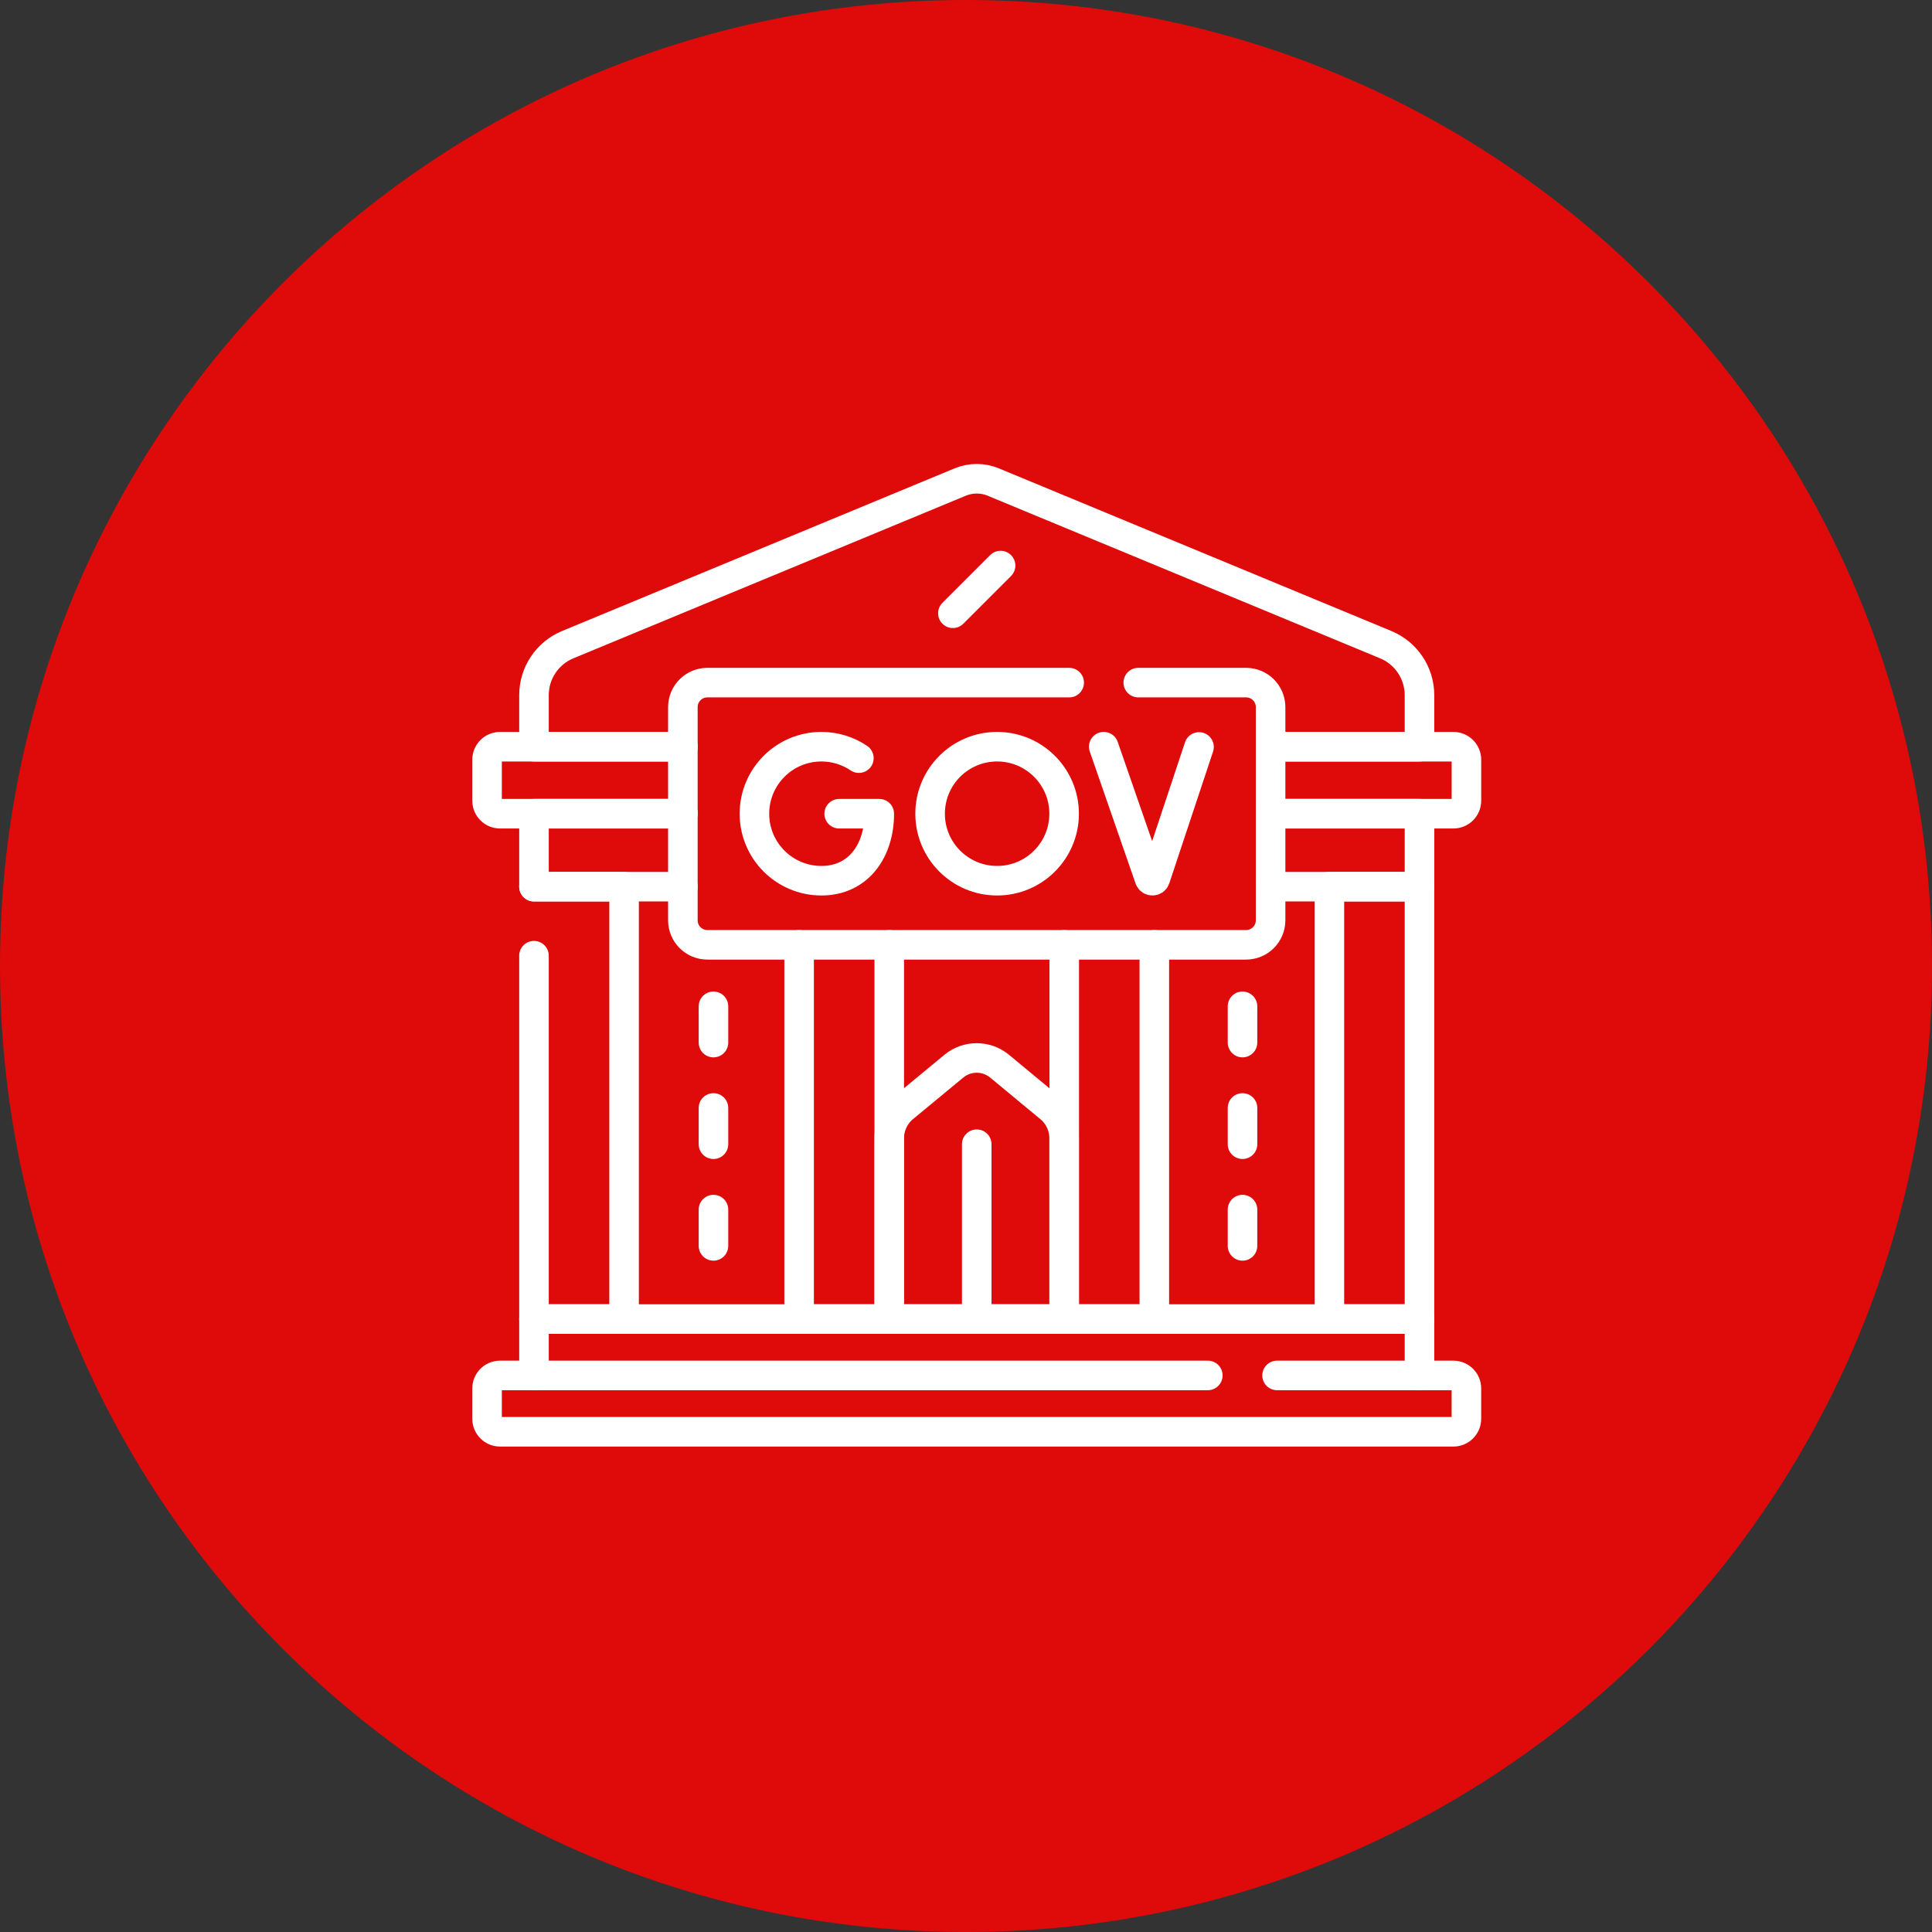
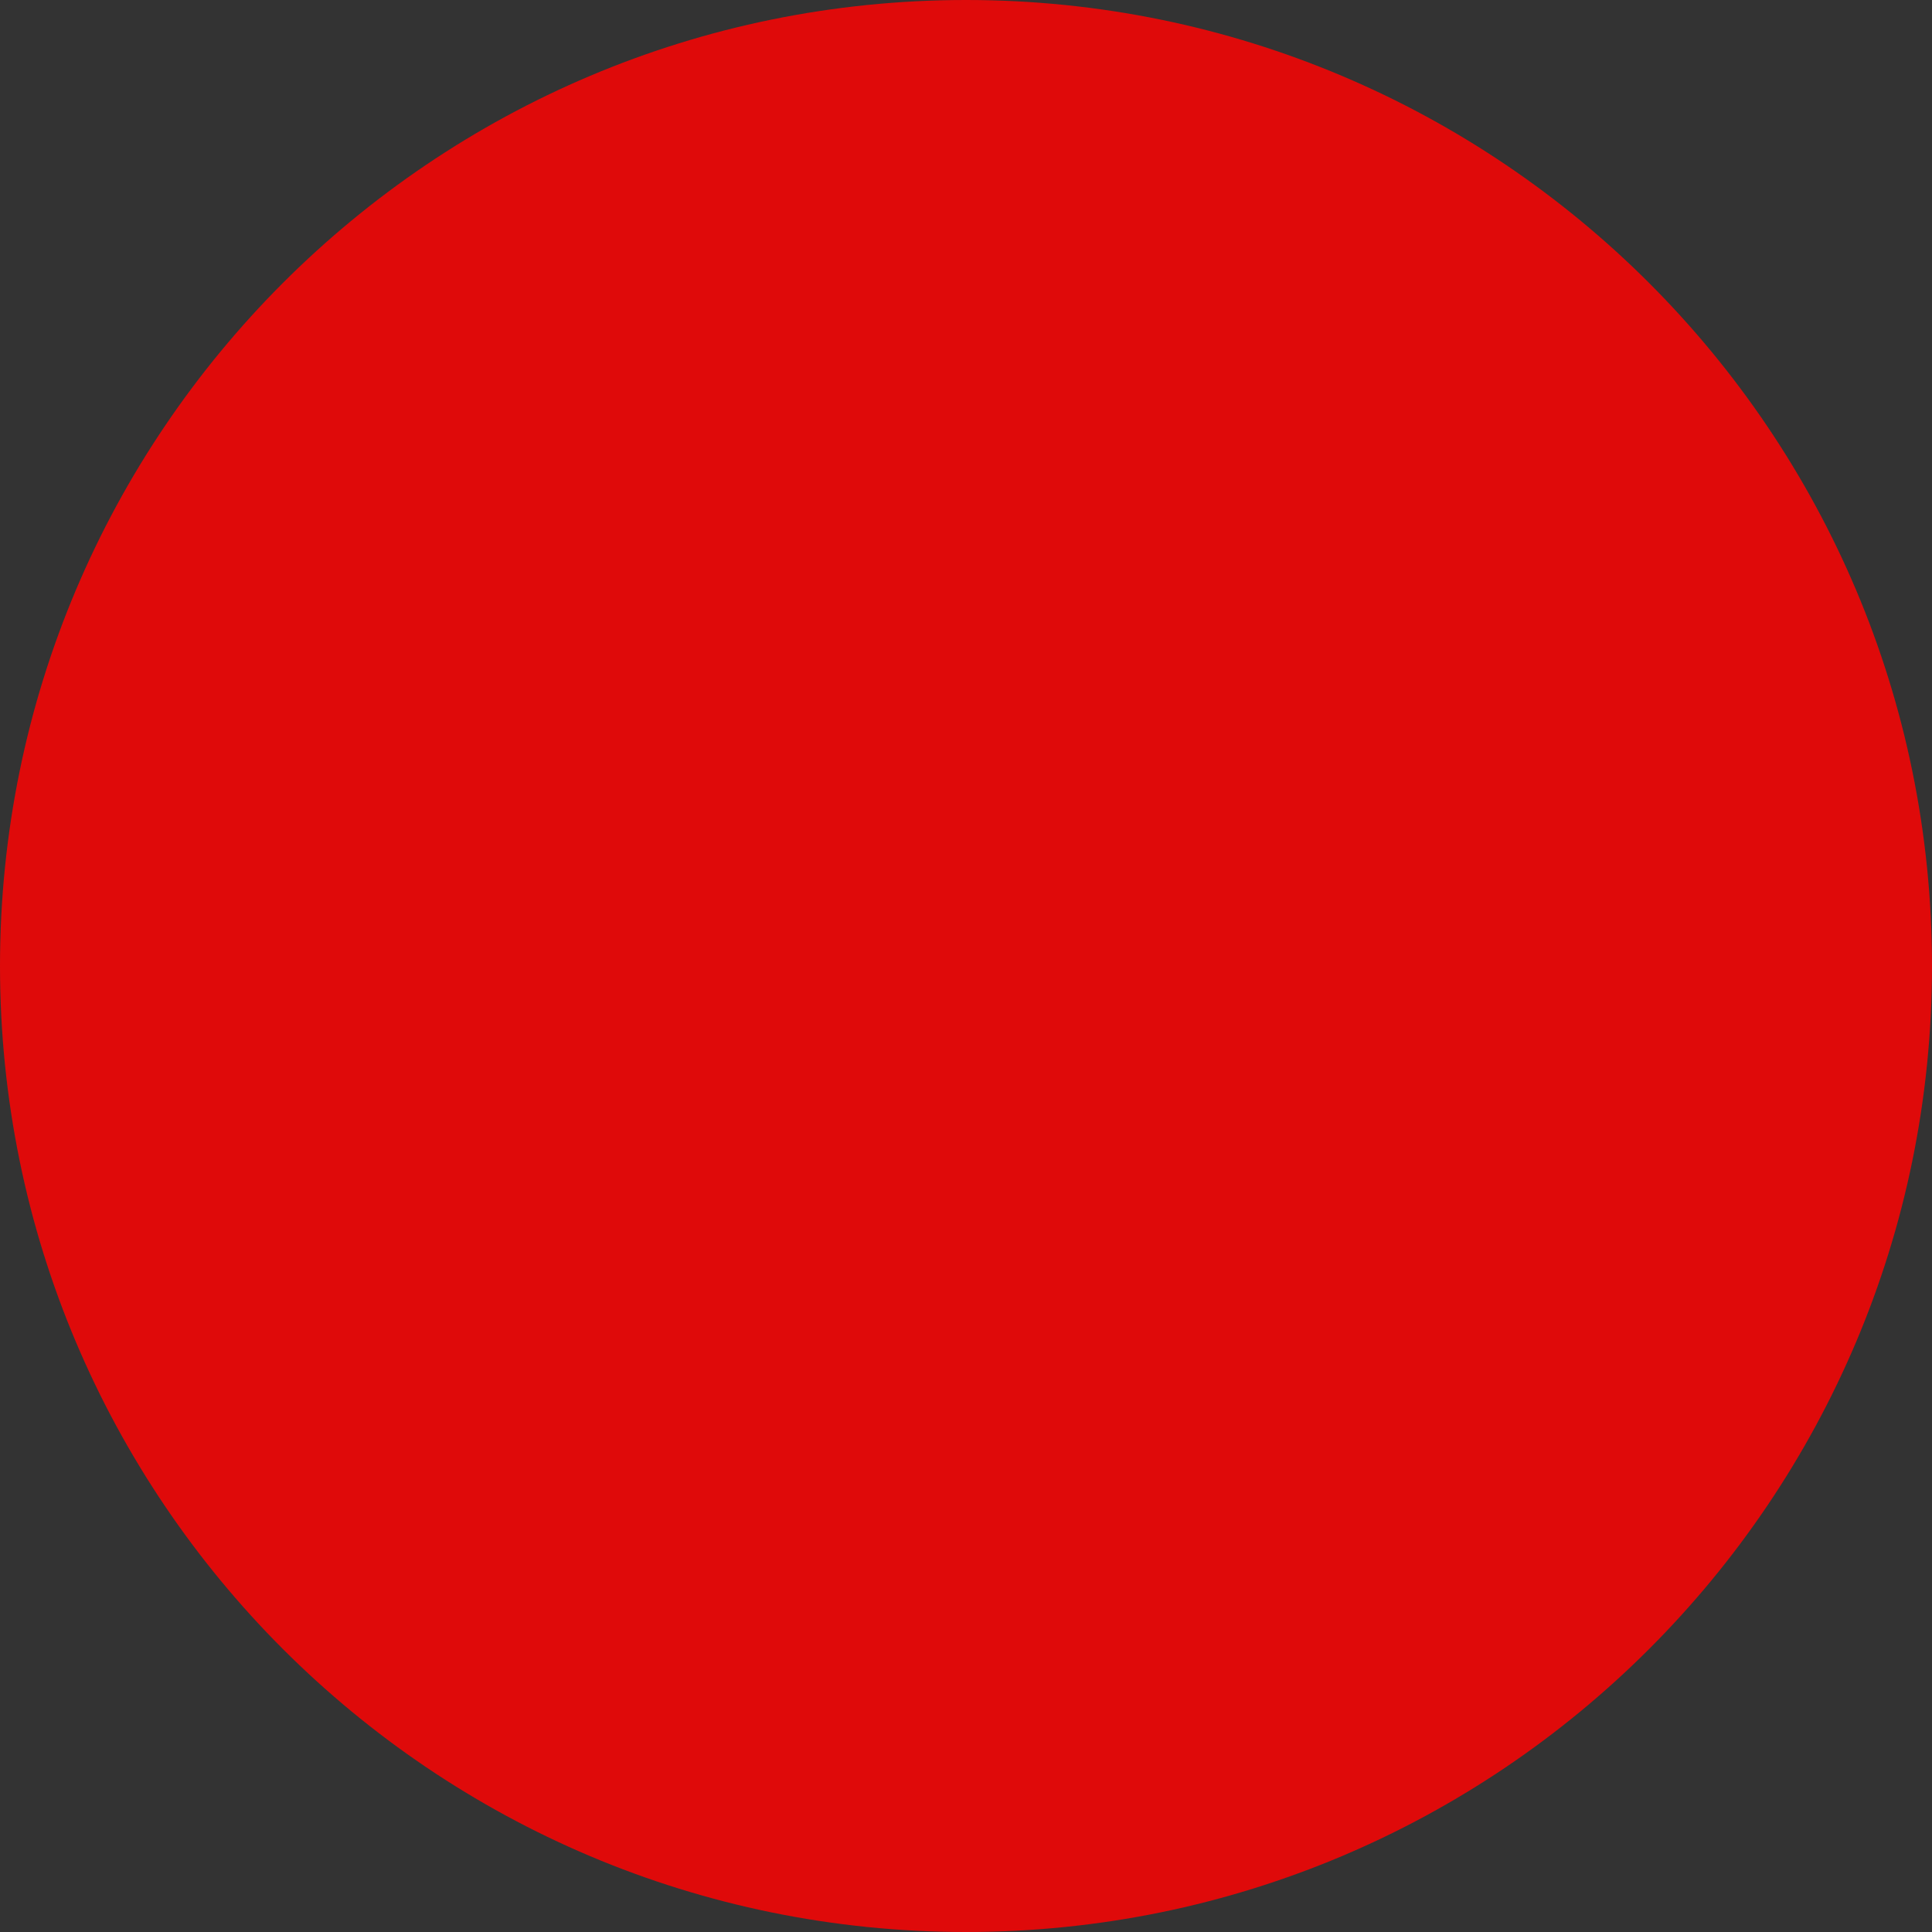
<svg xmlns="http://www.w3.org/2000/svg" width="90" height="90" viewBox="0 0 90 90" fill="none">
  <rect x="0" y="0" width="90" height="90" fill="#333333" stroke="none" />
  <g clip-path="url(#clip0_1016_618)">
    <path d="M90 45C90 20.147 69.853 0 45 0C20.147 0 0 20.147 0 45C0 69.853 20.147 90 45 90C69.853 90 90 69.853 90 45Z" fill="#DF0A0A" />
    <g clip-path="url(#clip1_1016_618)">
      <path d="M40.01 35.317C39.512 34.981 38.911 34.784 38.265 34.784C36.541 34.784 35.144 36.182 35.144 37.906C35.144 39.63 36.541 41.027 38.265 41.027C39.989 41.027 40.96 39.63 40.96 37.906H39.092" stroke="white" stroke-width="1.377" stroke-miterlimit="10" stroke-linecap="round" stroke-linejoin="round" />
      <path d="M51.416 34.784L53.55 40.933C53.595 41.059 53.774 41.058 53.817 40.931L55.855 34.796" stroke="white" stroke-width="1.377" stroke-miterlimit="10" stroke-linecap="round" stroke-linejoin="round" />
      <path d="M46.449 41.027C48.173 41.027 49.571 39.63 49.571 37.906C49.571 36.182 48.173 34.784 46.449 34.784C44.725 34.784 43.328 36.182 43.328 37.906C43.328 39.63 44.725 41.027 46.449 41.027Z" stroke="white" stroke-width="1.377" stroke-miterlimit="10" stroke-linecap="round" stroke-linejoin="round" />
      <path d="M53.025 31.799H58.047C58.678 31.799 59.189 32.31 59.189 32.94V42.872C59.189 43.502 58.678 44.013 58.047 44.013H32.952C32.322 44.013 31.811 43.502 31.811 42.872V32.94C31.811 32.31 32.322 31.799 32.952 31.799H49.807" stroke="white" stroke-width="1.377" stroke-miterlimit="10" stroke-linecap="round" stroke-linejoin="round" />
      <path d="M31.811 41.305H24.875V37.906H31.811" stroke="white" stroke-width="1.377" stroke-miterlimit="10" stroke-linecap="round" stroke-linejoin="round" />
      <path d="M59.19 37.906H66.126V41.305H59.19" stroke="white" stroke-width="1.377" stroke-miterlimit="10" stroke-linecap="round" stroke-linejoin="round" />
      <path d="M24.875 44.52V61.448H29.072V41.305H24.875" stroke="white" stroke-width="1.377" stroke-miterlimit="10" stroke-linecap="round" stroke-linejoin="round" />
      <path d="M41.424 44.013V61.448H37.226V44.013" stroke="white" stroke-width="1.377" stroke-miterlimit="10" stroke-linecap="round" stroke-linejoin="round" />
      <path d="M53.773 44.013V61.448H49.576V44.013" stroke="white" stroke-width="1.377" stroke-miterlimit="10" stroke-linecap="round" stroke-linejoin="round" />
      <path d="M66.125 41.305H61.928V61.448H66.125V41.305Z" stroke="white" stroke-width="1.377" stroke-miterlimit="10" stroke-linecap="round" stroke-linejoin="round" />
-       <path d="M59.19 37.906H66.126H67.706C68.04 37.906 68.312 37.634 68.312 37.3V35.391C68.312 35.056 68.04 34.785 67.706 34.785H66.126H59.19" stroke="white" stroke-width="1.377" stroke-miterlimit="10" stroke-linecap="round" stroke-linejoin="round" />
+       <path d="M59.19 37.906H66.126H67.706C68.04 37.906 68.312 37.634 68.312 37.3C68.312 35.056 68.04 34.785 67.706 34.785H66.126H59.19" stroke="white" stroke-width="1.377" stroke-miterlimit="10" stroke-linecap="round" stroke-linejoin="round" />
      <path d="M31.81 34.785H24.874H23.294C22.96 34.785 22.689 35.056 22.689 35.391V37.3C22.689 37.634 22.96 37.906 23.294 37.906H24.874H31.81" stroke="white" stroke-width="1.377" stroke-miterlimit="10" stroke-linecap="round" stroke-linejoin="round" />
      <path d="M31.811 34.785H24.875V32.384C24.875 31.353 25.495 30.425 26.447 30.031L44.731 22.455C45.223 22.251 45.777 22.251 46.269 22.455L64.553 30.031C65.505 30.425 66.125 31.353 66.125 32.384V34.785H59.189" stroke="white" stroke-width="1.377" stroke-miterlimit="10" stroke-linecap="round" stroke-linejoin="round" />
      <path d="M46.611 26.346L44.389 28.568" stroke="white" stroke-width="1.377" stroke-miterlimit="10" stroke-linecap="round" stroke-linejoin="round" />
      <path d="M24.875 64.073V61.447H66.125V64.073" stroke="white" stroke-width="1.377" stroke-miterlimit="10" stroke-linecap="round" stroke-linejoin="round" />
      <path d="M59.49 64.073H67.705C68.04 64.073 68.311 64.344 68.311 64.679V66.092C68.311 66.427 68.04 66.698 67.705 66.698H23.295C22.96 66.698 22.689 66.427 22.689 66.092V64.679C22.689 64.344 22.96 64.073 23.295 64.073H56.265" stroke="white" stroke-width="1.377" stroke-miterlimit="10" stroke-linecap="round" stroke-linejoin="round" />
      <path d="M49.571 61.447H41.423V53.026C41.423 52.475 41.669 51.953 42.093 51.602L44.435 49.666C45.053 49.156 45.946 49.156 46.564 49.667L48.901 51.602C49.325 51.953 49.571 52.475 49.571 53.025V61.447Z" stroke="white" stroke-width="1.377" stroke-miterlimit="10" stroke-linecap="round" stroke-linejoin="round" />
      <path d="M57.881 46.878V48.567" stroke="white" stroke-width="1.377" stroke-miterlimit="10" stroke-linecap="round" stroke-linejoin="round" />
      <path d="M57.881 51.613V53.302" stroke="white" stroke-width="1.377" stroke-miterlimit="10" stroke-linecap="round" stroke-linejoin="round" />
      <path d="M57.881 56.348V58.038" stroke="white" stroke-width="1.377" stroke-miterlimit="10" stroke-linecap="round" stroke-linejoin="round" />
      <path d="M33.236 46.878V48.567" stroke="white" stroke-width="1.377" stroke-miterlimit="10" stroke-linecap="round" stroke-linejoin="round" />
      <path d="M33.236 51.613V53.302" stroke="white" stroke-width="1.377" stroke-miterlimit="10" stroke-linecap="round" stroke-linejoin="round" />
      <path d="M33.236 56.348V58.038" stroke="white" stroke-width="1.377" stroke-miterlimit="10" stroke-linecap="round" stroke-linejoin="round" />
      <path d="M45.5 53.302V61.447" stroke="white" stroke-width="1.377" stroke-miterlimit="10" stroke-linecap="round" stroke-linejoin="round" />
    </g>
  </g>
  <defs>
    <clipPath id="clip0_1016_618">
      <rect width="90" height="90" fill="white" />
    </clipPath>
    <clipPath id="clip1_1016_618">
-       <rect width="47" height="47" fill="white" transform="translate(22 21)" />
-     </clipPath>
+       </clipPath>
  </defs>
</svg>